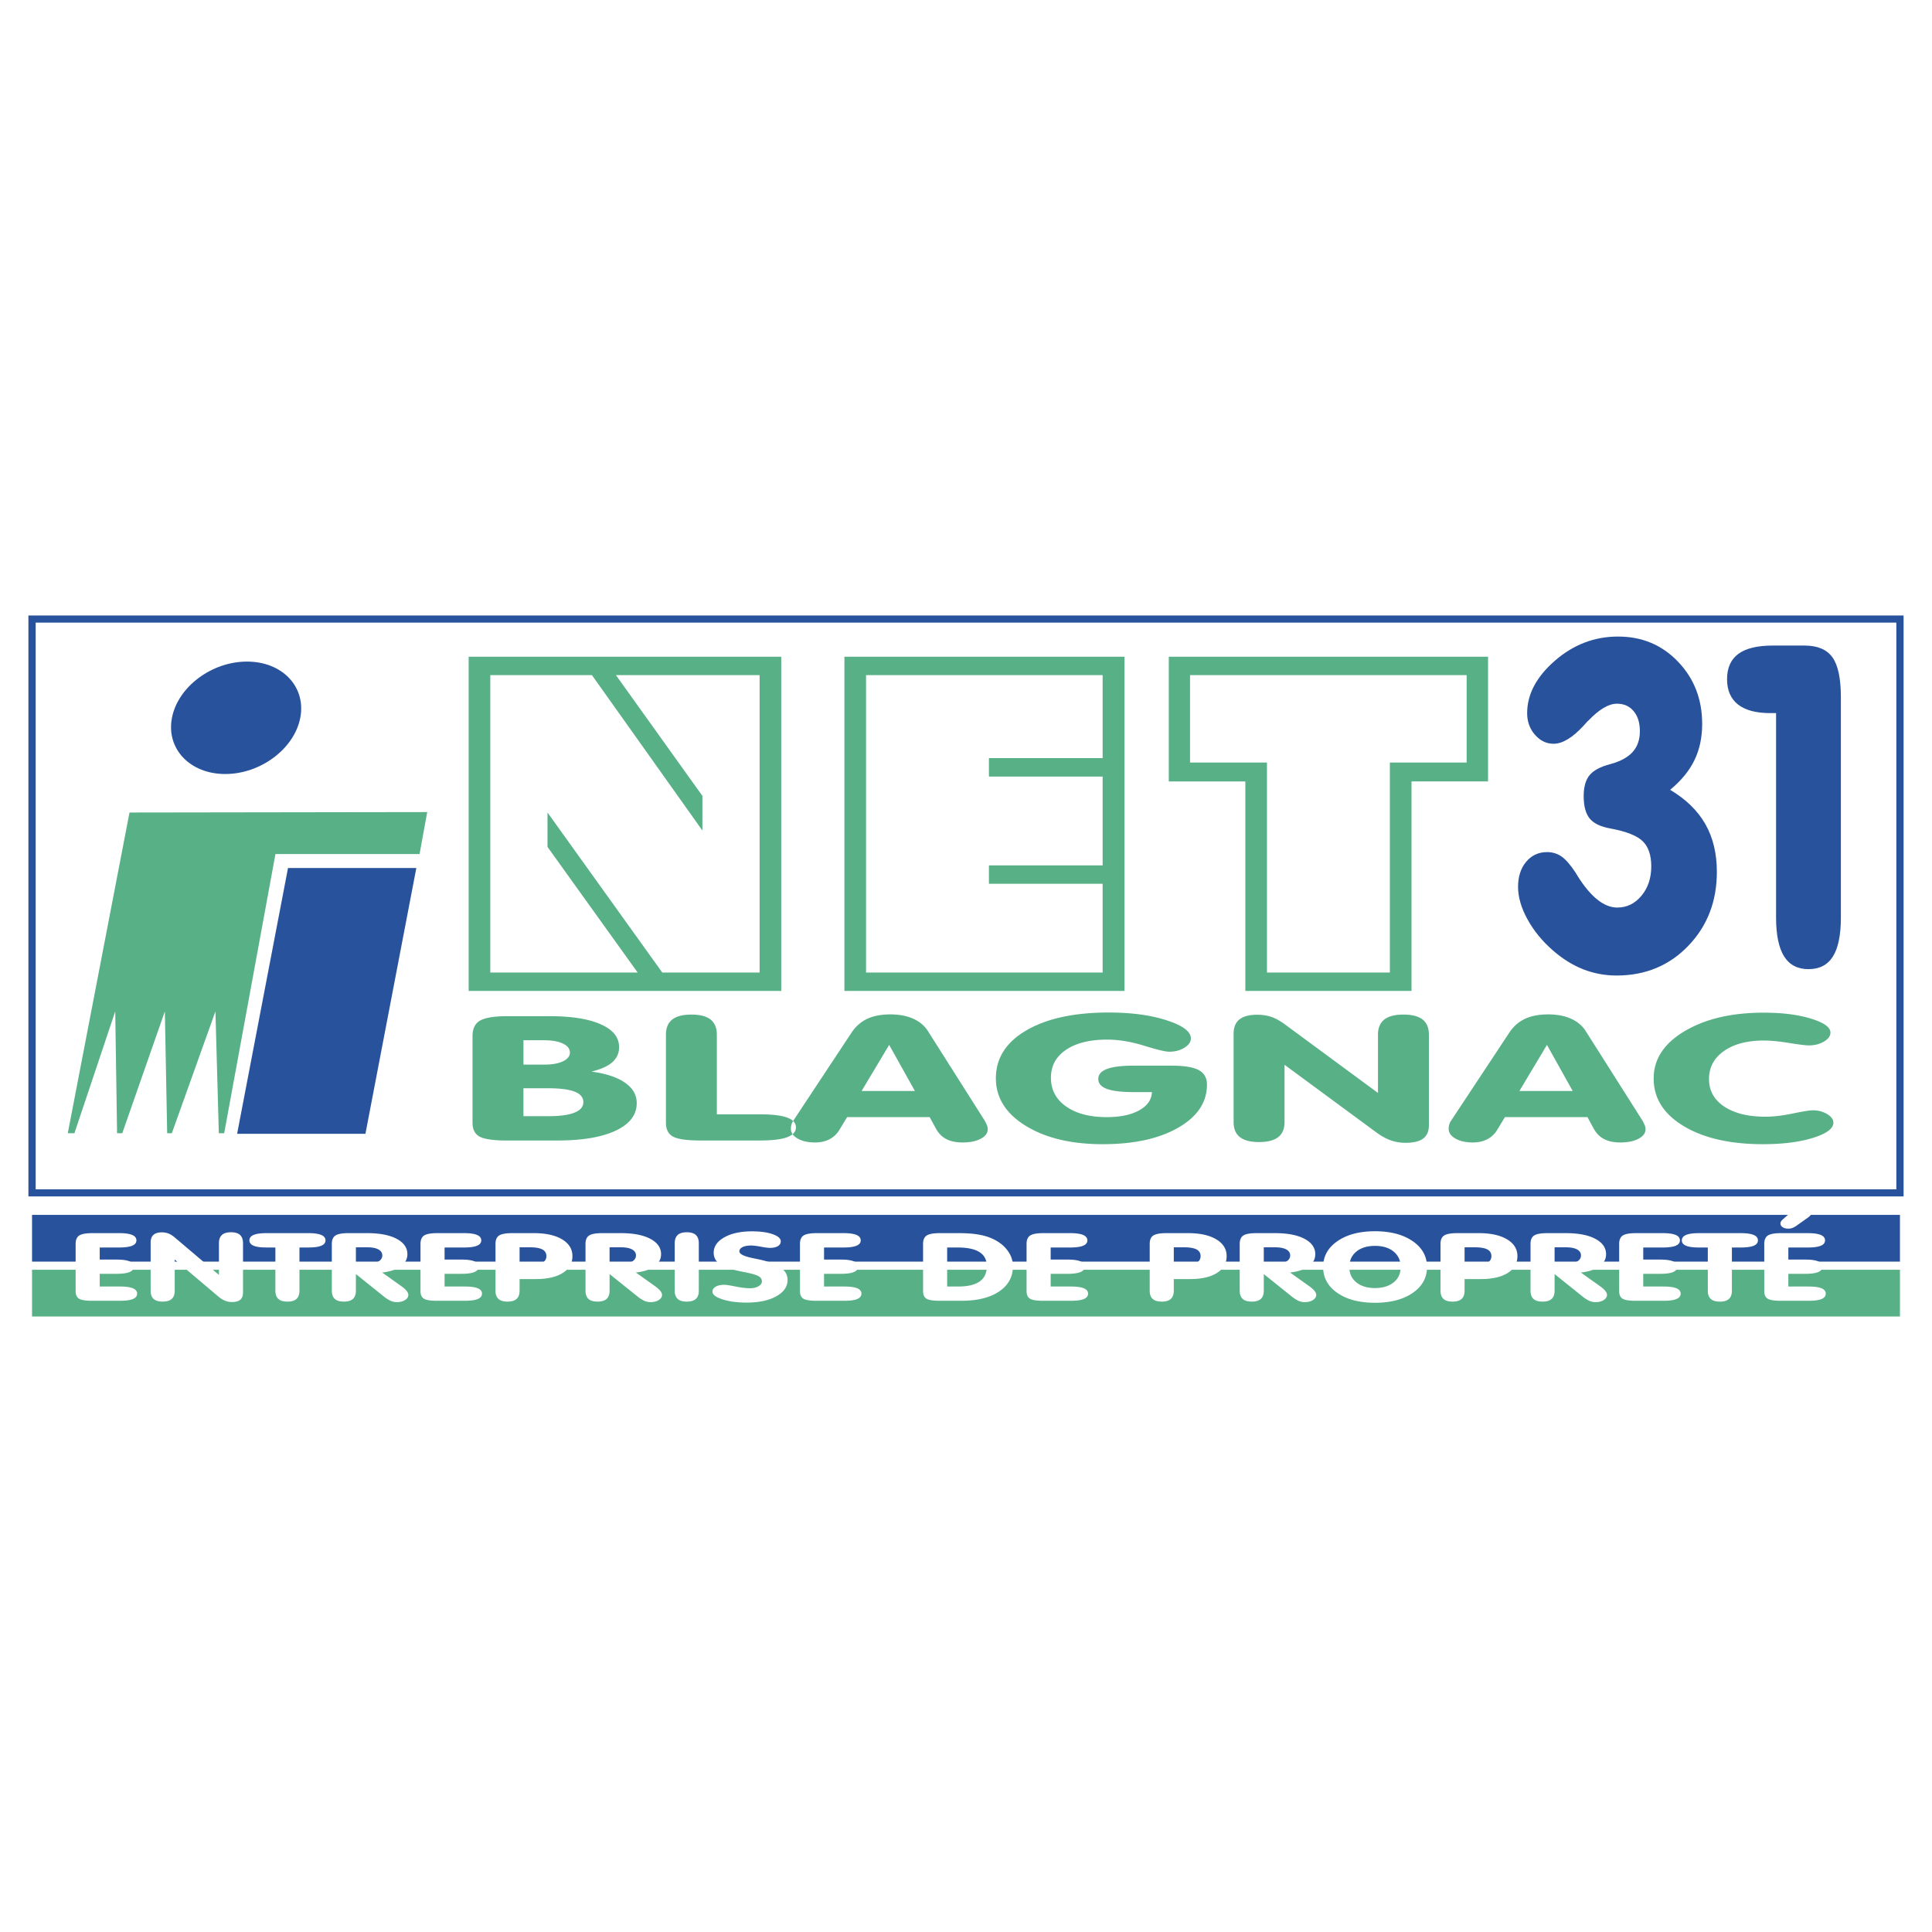
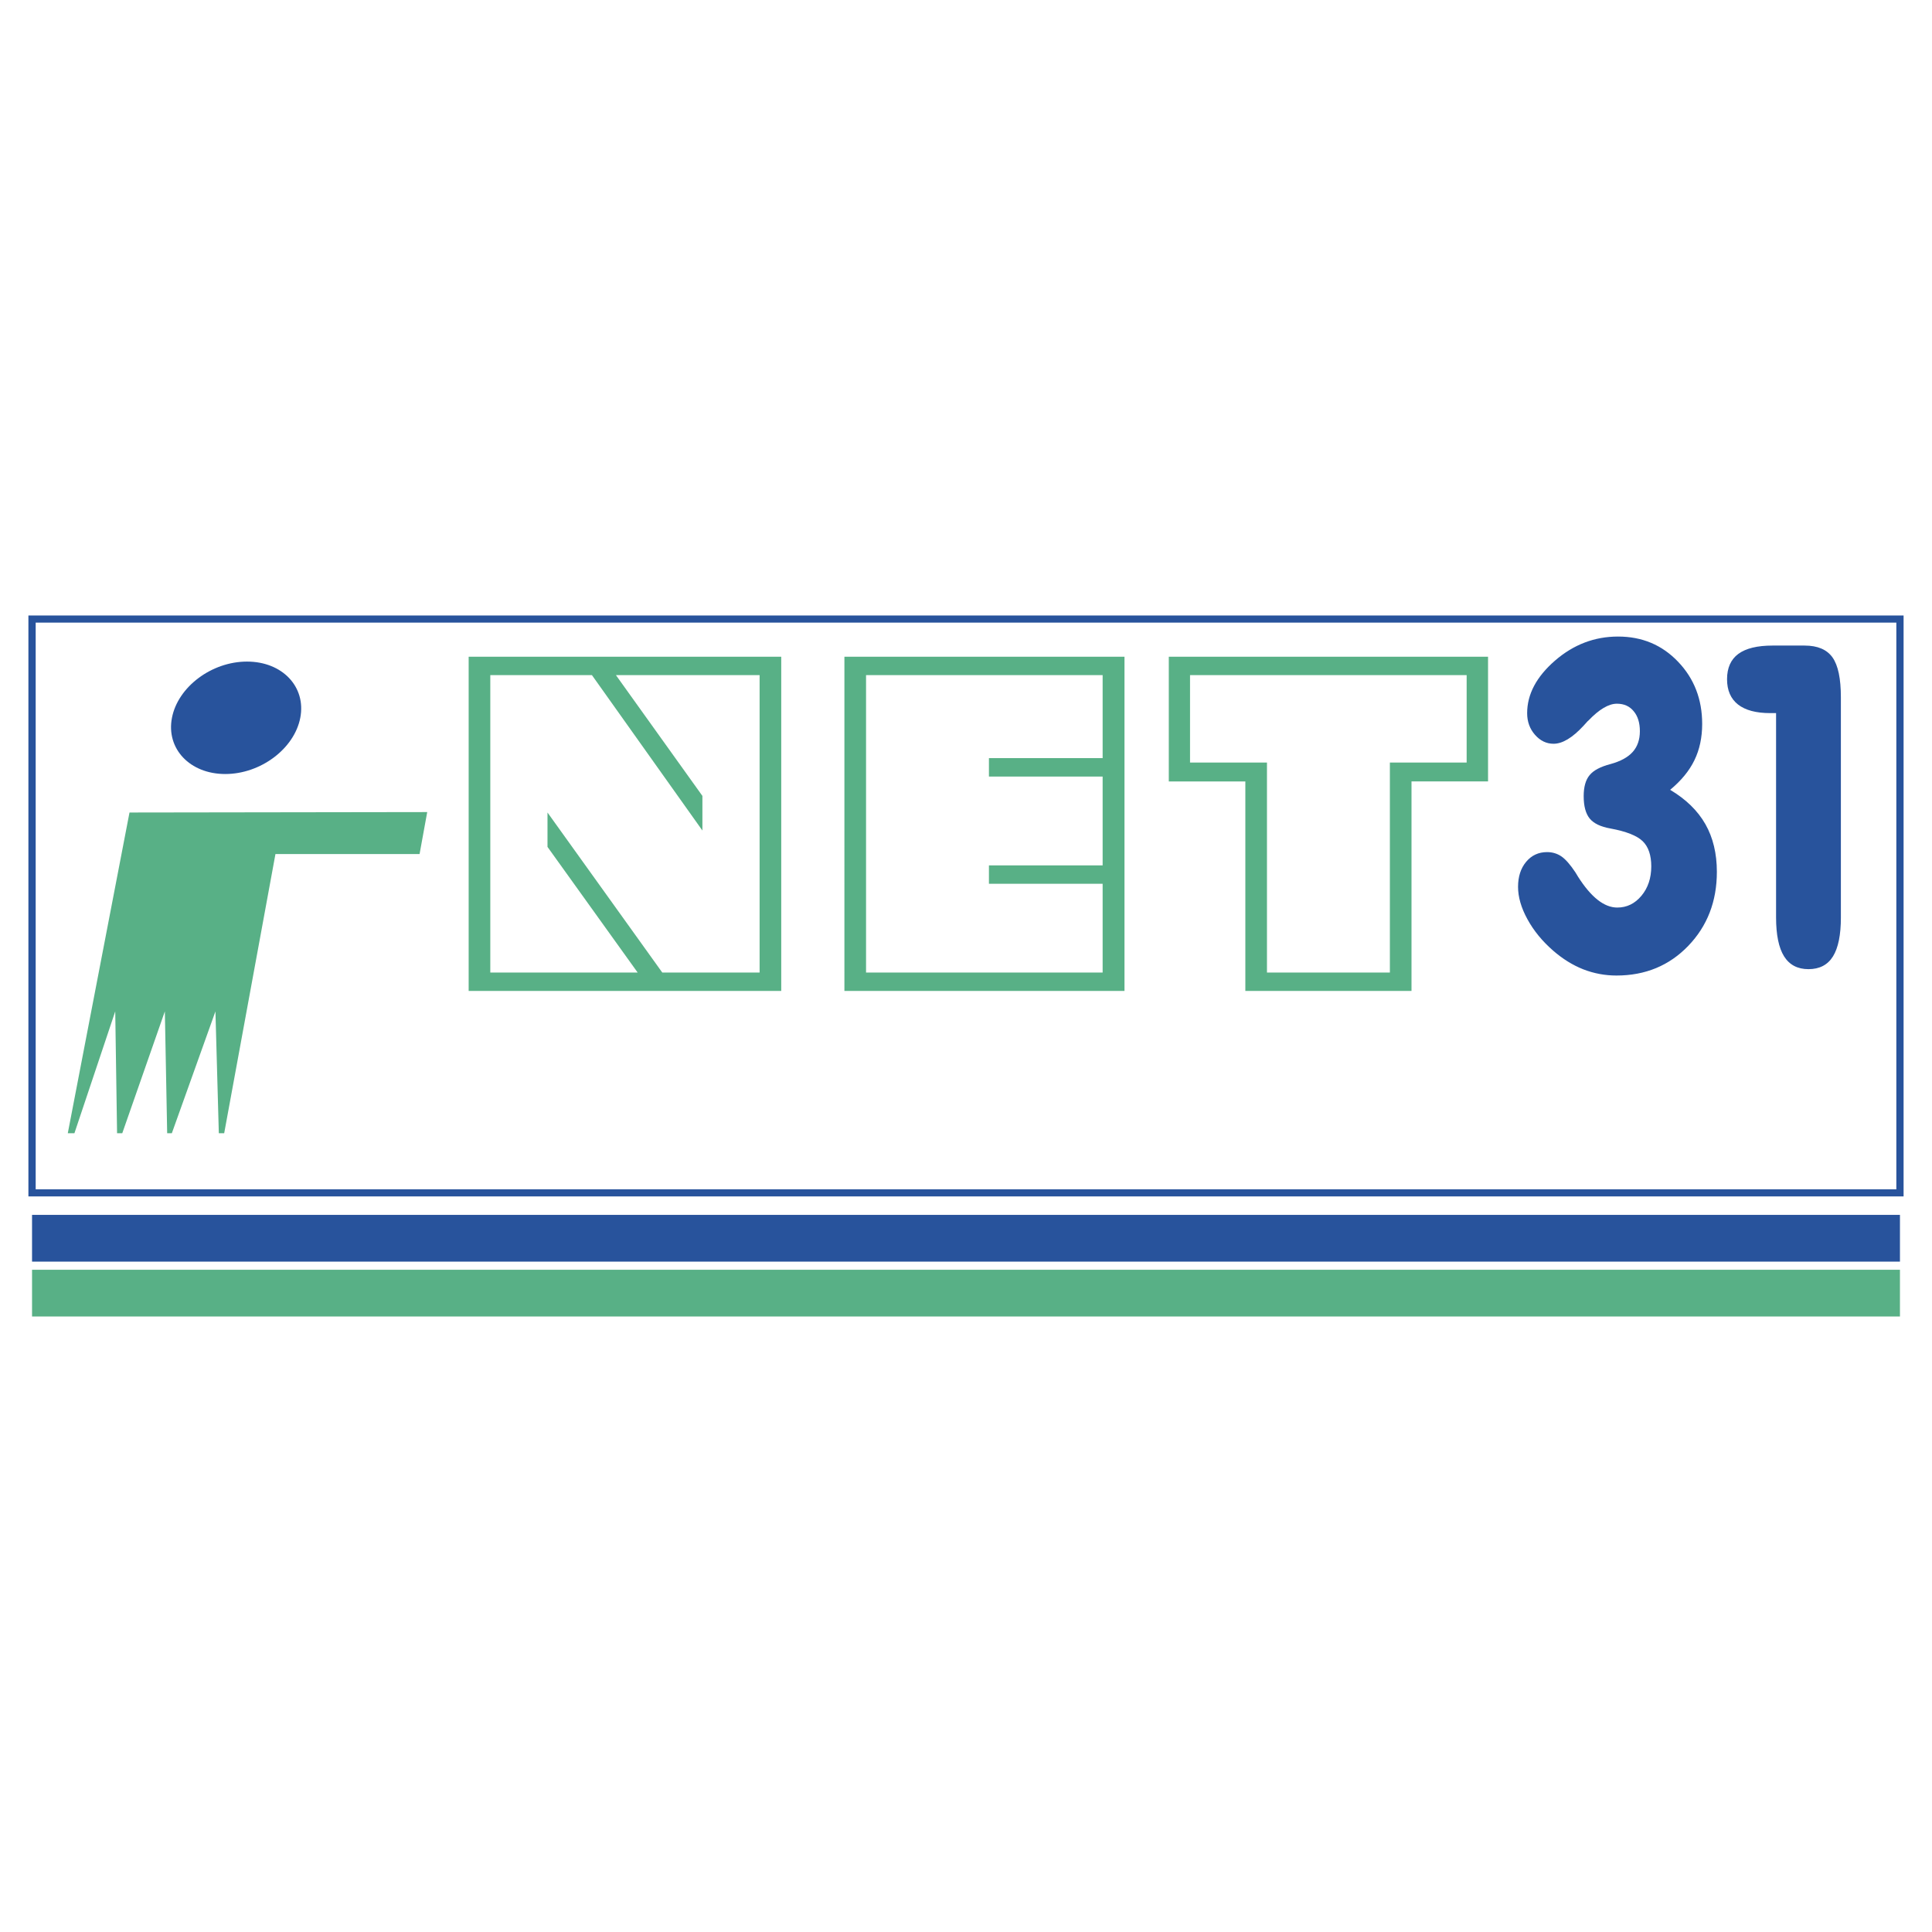
<svg xmlns="http://www.w3.org/2000/svg" width="2500" height="2500" viewBox="0 0 192.756 192.756">
-   <path fill-rule="evenodd" clip-rule="evenodd" fill="#fff" d="M0 0h192.756v192.756H0V0z" />
+   <path fill-rule="evenodd" clip-rule="evenodd" fill="#fff" d="M0 0h192.756v192.756H0z" />
  <path d="M166.631 78.801c1.576.937 2.746 2.076 3.516 3.425.762 1.342 1.145 2.931 1.145 4.76 0 2.946-.953 5.404-2.854 7.383-1.898 1.971-4.285 2.96-7.164 2.96-1.15 0-2.26-.209-3.318-.622-1.059-.419-2.057-1.042-2.996-1.858-1.092-.952-1.945-1.994-2.57-3.141-.625-1.139-.934-2.219-.934-3.223 0-1.027.27-1.859.809-2.503.539-.645 1.236-.967 2.084-.967.539 0 1.012.143 1.432.428.414.284.881.816 1.395 1.589.064.105.156.255.268.442 1.303 2.046 2.604 3.073 3.912 3.073.953 0 1.754-.39 2.412-1.177.65-.779.979-1.761.979-2.931 0-1.109-.283-1.949-.848-2.504-.564-.554-1.637-.982-3.213-1.274-.994-.172-1.684-.51-2.084-.997-.395-.487-.598-1.237-.598-2.227 0-.929.197-1.626.59-2.099.389-.48 1.086-.847 2.092-1.109.984-.27 1.721-.667 2.201-1.199.479-.532.723-1.229.723-2.077 0-.832-.203-1.499-.617-1.994-.408-.502-.967-.75-1.678-.75-.82 0-1.768.562-2.844 1.687l-.08.068c-.078.09-.211.24-.4.442-1.105 1.199-2.104 1.799-2.99 1.799-.717 0-1.334-.3-1.854-.892s-.783-1.312-.783-2.159c0-1.889.928-3.635 2.773-5.239 1.848-1.604 3.943-2.406 6.297-2.406 2.398 0 4.396.84 5.994 2.519 1.598 1.672 2.398 3.741 2.398 6.199 0 1.349-.256 2.556-.77 3.613-.513 1.064-1.322 2.046-2.425 2.961zm17.035 12.727c0 1.747-.264 3.044-.789 3.891s-1.34 1.274-2.445 1.274c-1.09 0-1.898-.428-2.432-1.274-.531-.847-.801-2.144-.801-3.891V71.147h-.578c-1.414 0-2.484-.285-3.215-.855-.729-.57-1.098-1.417-1.098-2.526 0-1.125.375-1.972 1.125-2.526.756-.555 1.893-.832 3.416-.832h3.195c1.301 0 2.227.397 2.787 1.185.559.794.834 2.114.834 3.973v21.962h.001z" fill-rule="evenodd" clip-rule="evenodd" fill="#28539c" />
  <path d="M48.917 97.03h14.702l-8.995-12.536v-3.43L66.076 97.03h9.71V67.359H61.452l8.627 12.049v3.454L59.058 67.359H48.917V97.03zm-2.159 1.837V65.522h31.186v33.345H46.758zm39.648-1.837h23.604v-8.854H98.666v-1.837h11.344v-8.862H98.666V75.64h11.344v-8.281H86.406V97.03zm-2.159 1.837V65.522h27.944v33.345H84.247zm42.159-1.837h12.262V76.08h7.66v-8.721H118.73v8.721h7.676v20.95zm-2.158 1.837V77.964h-7.637V65.522h31.852v12.441h-7.637v20.903h-16.578v.001z" fill-rule="evenodd" clip-rule="evenodd" fill="#58b086" />
  <path fill-rule="evenodd" clip-rule="evenodd" fill="#28539c" d="M3.197 121.208h186.362v4.664H3.197v-4.664z" />
  <path fill-rule="evenodd" clip-rule="evenodd" fill="#58b086" d="M3.197 126.684h186.362v4.664H3.197v-4.664z" />
  <path d="M2.834 61.408h187.087V119.367H2.834V61.408zm.726.71v56.54h185.638v-56.54H3.56z" fill="#28539c" />
-   <path d="M11.9 123.03c.571 0 .998.061 1.282.179.284.119.427.301.427.545 0 .236-.141.415-.422.532-.284.117-.711.176-1.287.176H9.949v1.206h1.684c.573 0 1.003.058 1.284.175.282.117.423.298.423.538s-.141.419-.423.535c-.281.115-.711.173-1.284.173H9.949v1.268h2.025c.578 0 1.008.059 1.287.176.279.116.42.296.42.533 0 .24-.141.42-.42.537-.279.117-.708.176-1.287.176h-2.8c-.623 0-1.05-.067-1.28-.204-.232-.136-.348-.391-.348-.764v-4.701c0-.41.123-.693.368-.848.247-.153.676-.231 1.289-.231H11.9v-.001zm5.532 5.743c0 .367-.099.641-.296.82-.198.179-.499.269-.904.269-.408 0-.708-.09-.906-.269-.198-.18-.296-.453-.296-.82v-4.792c0-.347.091-.604.274-.773.186-.169.464-.255.84-.255.242 0 .459.038.657.113.195.075.4.203.618.382l4.425 3.749v-3.16c0-.367.099-.641.296-.823.197-.181.499-.271.906-.271.405 0 .706.09.904.271.198.183.296.456.296.823v4.908c0 .327-.089.569-.267.725-.18.156-.457.233-.833.233a1.81 1.81 0 0 1-.704-.135 2.578 2.578 0 0 1-.672-.425l-4.339-3.675v3.105h.001zm10.042-4.311h-.882c-.581 0-1.01-.059-1.289-.176s-.42-.296-.42-.532c0-.244.141-.426.422-.545.284-.118.711-.179 1.287-.179h4.174c.57 0 .998.061 1.281.179.284.119.427.301.427.545 0 .236-.141.415-.422.532-.284.117-.711.176-1.286.176h-.889v4.311c0 .368-.099.642-.296.821-.198.179-.499.269-.904.269-.407 0-.709-.09-.906-.269-.198-.18-.296-.453-.296-.821v-4.311h-.001zm8.035 2.651v1.659c0 .368-.099.642-.296.821-.198.179-.499.269-.904.269-.407 0-.708-.09-.906-.269-.197-.18-.296-.453-.296-.821v-4.661c0-.412.123-.695.368-.849.247-.154.677-.232 1.289-.232h1.867c1.25 0 2.23.19 2.944.568.713.378 1.071.892 1.071 1.54 0 .482-.222.885-.669 1.207-.445.323-1.062.528-1.848.614l1.895 1.349c.242.172.42.329.538.475.119.147.178.283.178.406 0 .205-.108.375-.326.515s-.489.209-.817.209c-.213 0-.416-.041-.613-.125a3.258 3.258 0 0 1-.677-.427l-2.798-2.248zm0-1.028h1.106c.489 0 .864-.073 1.129-.218.264-.145.397-.35.397-.616 0-.256-.131-.455-.391-.596-.259-.141-.629-.211-1.105-.211h-1.137v1.641h.001zm10.797-3.055c.57 0 .998.061 1.282.179.284.119.427.301.427.545 0 .236-.141.415-.422.532-.284.117-.711.176-1.287.176h-1.95v1.206h1.684c.573 0 1.003.058 1.285.175.281.117.422.298.422.538s-.141.419-.422.535c-.282.115-.711.173-1.285.173h-1.684v1.268h2.025c.578 0 1.007.059 1.287.176.279.116.419.296.419.533 0 .24-.141.42-.419.537-.279.117-.709.176-1.287.176H43.58c-.623 0-1.05-.067-1.279-.204-.232-.136-.348-.391-.348-.764v-4.701c0-.41.124-.693.368-.848.247-.153.677-.231 1.289-.231h2.696v-.001zm5.532 5.742c0 .368-.099.642-.296.821-.198.179-.499.269-.904.269-.407 0-.709-.09-.906-.269-.198-.18-.296-.453-.296-.821v-4.661c0-.412.124-.695.368-.849.247-.154.677-.232 1.29-.232h2.163c1.19 0 2.131.206 2.821.619.688.412 1.034.971 1.034 1.675 0 .717-.323 1.276-.971 1.682-.645.404-1.541.607-2.689.607H51.84v1.159h-.002zm0-2.554h1.035c.543 0 .954-.074 1.228-.225s.413-.373.413-.669a.707.707 0 0 0-.4-.664c-.269-.145-.682-.216-1.24-.216h-1.035v1.774h-.001zm8.98.895v1.659c0 .368-.099.642-.296.821-.198.179-.499.269-.904.269-.408 0-.709-.09-.906-.269-.198-.18-.296-.453-.296-.821v-4.661c0-.412.124-.695.368-.849.247-.154.677-.232 1.289-.232h1.867c1.25 0 2.23.19 2.944.568.713.378 1.072.892 1.072 1.54 0 .482-.222.885-.669 1.207-.444.323-1.062.528-1.847.614l1.895 1.349c.242.172.419.329.538.475.119.147.178.283.178.406 0 .205-.108.375-.326.515-.217.14-.489.209-.817.209a1.54 1.54 0 0 1-.612-.125 3.258 3.258 0 0 1-.677-.427l-2.801-2.248zm0-1.028h1.106c.489 0 .864-.073 1.128-.218s.398-.35.398-.616c0-.256-.131-.455-.391-.596-.259-.141-.63-.211-1.106-.211h-1.136v1.641h.001zm8.903 2.688c0 .367-.099.641-.296.82-.197.179-.499.269-.904.269-.408 0-.709-.09-.907-.269-.197-.18-.296-.453-.296-.82v-4.736c0-.367.099-.641.296-.823.198-.181.499-.271.907-.271.405 0 .707.09.904.271.197.183.296.456.296.823v4.736zm8.856-1.085c0 .676-.375 1.224-1.126 1.643-.749.419-1.736.628-2.961.628-.941 0-1.744-.107-2.41-.324-.665-.217-.998-.471-.998-.761 0-.206.106-.374.321-.5.215-.127.504-.19.864-.19.18 0 .553.058 1.124.171.568.116 1.047.173 1.44.173.335 0 .619-.066.844-.199.227-.133.341-.299.341-.497 0-.212-.116-.384-.348-.514-.23-.13-.727-.27-1.489-.416-1.104-.211-1.877-.46-2.314-.75-.44-.288-.66-.677-.66-1.164 0-.628.354-1.141 1.06-1.539.707-.398 1.628-.598 2.761-.598.834 0 1.521.095 2.062.284.541.19.81.428.81.712 0 .204-.096.364-.287.479s-.454.174-.792.174c-.188 0-.494-.039-.918-.119-.425-.077-.744-.116-.961-.116-.358 0-.643.054-.854.159-.212.106-.318.247-.318.42 0 .275.466.506 1.402.693.217.045.388.078.506.104 1.008.215 1.744.488 2.208.817.46.329.693.739.693 1.23zm5.588-4.658c.571 0 .998.061 1.282.179.284.119.427.301.427.545 0 .236-.141.415-.422.532-.285.117-.711.176-1.287.176h-1.951v1.206h1.684c.573 0 1.002.058 1.284.175s.422.298.422.538-.141.419-.422.535c-.282.115-.711.173-1.284.173h-1.684v1.268h2.025c.578 0 1.007.059 1.287.176.279.116.42.296.42.533 0 .24-.141.42-.42.537s-.709.176-1.287.176h-2.8c-.623 0-1.05-.067-1.279-.204-.232-.136-.348-.391-.348-.764v-4.701c0-.41.123-.693.368-.848.247-.153.677-.231 1.289-.231h2.696v-.001zm10.333 5.326h1.091c.961 0 1.676-.168 2.153-.505.475-.337.713-.846.713-1.526 0-.623-.242-1.091-.727-1.399-.486-.309-1.212-.464-2.181-.464h-1.049v3.894zm1.185-5.326c.672 0 1.265.038 1.778.116.514.077.969.195 1.363.357.695.284 1.24.677 1.637 1.18.398.501.598 1.052.598 1.651 0 1.06-.459 1.898-1.377 2.517s-2.174.927-3.766.927h-2.193c-.623 0-1.05-.067-1.28-.204-.231-.136-.348-.391-.348-.764v-4.701c0-.41.124-.693.368-.848.247-.153.677-.231 1.29-.231h1.93zm11.094 0c.57 0 .996.061 1.281.179.283.119.428.301.428.545 0 .236-.141.415-.424.532s-.711.176-1.285.176h-1.951v1.206h1.684c.572 0 1.002.058 1.285.175.281.117.422.298.422.538s-.141.419-.422.535c-.283.115-.713.173-1.285.173h-1.684v1.268h2.025c.578 0 1.006.059 1.285.176.279.116.42.296.42.533 0 .24-.141.42-.42.537s-.707.176-1.285.176h-2.801c-.623 0-1.051-.067-1.279-.204-.232-.136-.35-.391-.35-.764v-4.701c0-.41.125-.693.369-.848.246-.153.676-.231 1.289-.231h2.698v-.001zm10.332 5.742c0 .368-.1.642-.297.821-.197.179-.498.269-.904.269s-.707-.09-.906-.269c-.197-.18-.295-.453-.295-.821v-4.661c0-.412.123-.695.367-.849.248-.154.678-.232 1.289-.232h2.164c1.189 0 2.131.206 2.82.619.689.412 1.035.971 1.035 1.675 0 .717-.324 1.276-.971 1.682-.645.404-1.541.607-2.689.607h-1.613v1.159zm0-2.554h1.035c.543 0 .953-.074 1.227-.225.275-.15.412-.373.412-.669a.707.707 0 0 0-.398-.664c-.27-.145-.682-.216-1.24-.216h-1.035v1.774h-.001zm8.979.895v1.659c0 .368-.098.642-.295.821-.197.179-.5.269-.904.269-.408 0-.709-.09-.906-.269-.197-.18-.297-.453-.297-.821v-4.661c0-.412.123-.695.369-.849.246-.154.676-.232 1.289-.232h1.867c1.248 0 2.229.19 2.943.568.713.378 1.07.892 1.07 1.54 0 .482-.221.885-.668 1.207-.445.323-1.062.528-1.848.614l1.895 1.349c.242.172.42.329.537.475.119.147.18.283.18.406 0 .205-.109.375-.326.515-.219.14-.49.209-.818.209-.213 0-.414-.041-.613-.125a3.281 3.281 0 0 1-.676-.427l-2.799-2.248zm0-1.028h1.107c.488 0 .863-.073 1.129-.218.264-.145.396-.35.396-.616 0-.256-.131-.455-.389-.596-.26-.141-.631-.211-1.107-.211h-1.137v1.641h.001zm8.535.343c0 .63.234 1.135.701 1.513.471.378 1.09.567 1.859.567.771 0 1.391-.189 1.861-.567.467-.378.701-.883.701-1.513 0-.651-.232-1.17-.695-1.553s-1.086-.574-1.867-.574c-.779 0-1.402.191-1.865.574s-.695.901-.695 1.553zm-2.613-.019c0-1.066.477-1.927 1.432-2.583.949-.656 2.199-.985 3.742-.985 1.547 0 2.799.329 3.756.987.955.657 1.432 1.518 1.432 2.581 0 1.069-.477 1.932-1.43 2.587-.951.654-2.205.981-3.758.981s-2.805-.327-3.75-.981c-.95-.655-1.424-1.517-1.424-2.587zm14.111 2.363c0 .368-.098.642-.295.821-.197.179-.5.269-.904.269-.408 0-.709-.09-.906-.269-.197-.18-.297-.453-.297-.821v-4.661c0-.412.123-.695.369-.849.246-.154.676-.232 1.289-.232h2.162c1.191 0 2.131.206 2.82.619.689.412 1.035.971 1.035 1.675 0 .717-.324 1.276-.971 1.682-.645.404-1.541.607-2.689.607h-1.613v1.159zm0-2.554h1.035c.545 0 .953-.074 1.229-.225.273-.15.412-.373.412-.669a.706.706 0 0 0-.4-.664c-.27-.145-.682-.216-1.24-.216h-1.035v1.774h-.001zm8.981.895v1.659c0 .368-.1.642-.297.821-.197.179-.498.269-.904.269s-.709-.09-.906-.269c-.197-.18-.295-.453-.295-.821v-4.661c0-.412.123-.695.367-.849.246-.154.676-.232 1.289-.232h1.867c1.25 0 2.23.19 2.943.568.715.378 1.072.892 1.072 1.54 0 .482-.223.885-.67 1.207-.443.323-1.062.528-1.848.614l1.895 1.349c.242.172.42.329.539.475.119.147.178.283.178.406 0 .205-.109.375-.326.515s-.488.209-.816.209c-.213 0-.416-.041-.613-.125a3.23 3.23 0 0 1-.676-.427l-2.799-2.248zm0-1.028h1.105c.49 0 .865-.073 1.129-.218s.398-.35.398-.616c0-.256-.131-.455-.391-.596s-.629-.211-1.105-.211h-1.137v1.641h.001zm10.796-3.055c.57 0 .998.061 1.281.179.285.119.428.301.428.545 0 .236-.141.415-.422.532-.285.117-.711.176-1.287.176h-1.951v1.206h1.684c.574 0 1.004.058 1.285.175s.422.298.422.538-.141.419-.422.535c-.281.115-.711.173-1.285.173h-1.684v1.268h2.025c.578 0 1.008.059 1.287.176.279.116.42.296.42.533 0 .24-.141.42-.42.537s-.709.176-1.287.176h-2.801c-.623 0-1.049-.067-1.279-.204-.232-.136-.348-.391-.348-.764v-4.701c0-.41.123-.693.367-.848.248-.153.678-.231 1.289-.231h2.698v-.001zm4.491 1.432h-.883c-.58 0-1.01-.059-1.289-.176s-.42-.296-.42-.532c0-.244.141-.426.424-.545.283-.118.711-.179 1.285-.179h4.174c.57 0 .998.061 1.281.179.285.119.428.301.428.545 0 .236-.141.415-.422.532-.283.117-.711.176-1.287.176h-.889v4.311c0 .368-.1.642-.297.821-.197.179-.498.269-.902.269-.408 0-.709-.09-.906-.269-.199-.18-.297-.453-.297-.821v-4.311zm9.986-1.432c.57 0 .998.061 1.281.179.285.119.428.301.428.545 0 .236-.141.415-.422.532-.285.117-.711.176-1.287.176h-1.951v1.206h1.686c.572 0 1.002.058 1.283.175s.422.298.422.538-.141.419-.422.535c-.281.115-.711.173-1.283.173h-1.686v1.268h2.025c.578 0 1.008.059 1.287.176.279.116.42.296.42.533 0 .24-.141.42-.42.537s-.709.176-1.287.176h-2.801c-.623 0-1.049-.067-1.279-.204-.232-.136-.348-.391-.348-.764v-4.701c0-.41.123-.693.367-.848.248-.153.678-.231 1.289-.231h2.698v-.001zm-1.139-.741c-.141.1-.275.172-.406.221-.129.048-.26.071-.391.071-.24 0-.436-.048-.584-.144-.145-.095-.219-.222-.219-.375a.39.39 0 0 1 .064-.207.896.896 0 0 1 .189-.211l1.076-.95c.111-.099.24-.174.383-.227.146-.052.303-.079.465-.079.264 0 .486.056.666.166.18.112.268.247.268.404 0 .087-.031.174-.094.26s-.16.178-.289.272l-1.128.799z" fill-rule="evenodd" clip-rule="evenodd" fill="#fff" />
-   <path d="M52.224 106.215h2.125c.757 0 1.363-.11 1.822-.331.459-.221.689-.512.689-.87 0-.375-.23-.674-.694-.895-.465-.222-1.091-.332-1.875-.332h-2.067v2.428zm0 5.146h2.542c1.118 0 1.974-.118 2.558-.357.585-.238.877-.584.877-1.038 0-.474-.287-.822-.861-1.05-.58-.227-1.467-.34-2.668-.34h-2.449v2.785h.001zm-1.639 2.429c-1.316 0-2.219-.125-2.705-.375-.491-.25-.736-.719-.736-1.404v-8.643c0-.753.261-1.273.778-1.559.521-.282 1.43-.425 2.725-.425h4.176c2.204 0 3.911.271 5.122.814 1.217.541 1.822 1.3 1.822 2.271 0 .607-.225 1.107-.674 1.506-.449.398-1.143.71-2.083.937 1.461.2 2.579.569 3.352 1.113.778.541 1.164 1.219 1.164 2.033 0 1.169-.694 2.085-2.088 2.741-1.389.66-3.336.989-5.832.989h-5.021v.002zm15.856-10.556c0-.674.208-1.178.626-1.512.418-.331 1.055-.497 1.917-.497.856 0 1.493.166 1.911.497.418.334.626.838.626 1.512v7.941h4.282c1.221 0 2.13.107 2.72.322.59.216.888.544.888.98 0 .441-.298.773-.888.988-.59.216-1.499.323-2.72.323h-5.921c-1.316 0-2.219-.125-2.705-.375-.491-.25-.736-.719-.736-1.404v-8.775zm18.08 8.221l-.762 1.253a2.497 2.497 0 0 1-.987.948c-.413.218-.898.328-1.446.328-.705 0-1.284-.127-1.738-.387-.454-.259-.679-.584-.679-.977 0-.157.021-.306.062-.442s.099-.262.183-.375l5.795-8.764c.418-.631.945-1.094 1.572-1.39.626-.294 1.399-.442 2.317-.442.867 0 1.619.14 2.256.422s1.128.688 1.472 1.221l5.648 8.909c.111.189.193.358.252.504.057.147.082.279.082.393 0 .393-.234.712-.703.959-.471.247-1.071.369-1.802.369-.658 0-1.2-.113-1.634-.34s-.773-.573-1.029-1.041l-.626-1.148h-8.233zm1.441-2.605h5.32l-2.569-4.6-2.751 4.6zm28.966.11h-1.791c-1.221 0-2.119-.107-2.699-.319-.574-.213-.861-.544-.861-.992 0-.447.293-.781.871-1 .58-.218 1.479-.328 2.689-.328h3.732c1.264 0 2.172.147 2.727.441.547.297.824.779.824 1.448 0 1.768-.955 3.198-2.865 4.298-1.912 1.099-4.424 1.648-7.535 1.648-3.133 0-5.689-.61-7.68-1.832-1.988-1.221-2.98-2.803-2.98-4.745 0-2.004 1.018-3.601 3.049-4.783 2.035-1.184 4.771-1.776 8.207-1.776 2.277 0 4.209.262 5.807.785 1.592.52 2.391 1.119 2.391 1.797 0 .352-.215.66-.643.927-.428.268-.93.401-1.514.401-.377 0-1.217-.2-2.521-.604-1.307-.404-2.533-.604-3.688-.604-1.723 0-3.084.34-4.088 1.018-1.006.678-1.508 1.607-1.508 2.788 0 1.201.506 2.155 1.514 2.864 1.008.71 2.359 1.064 4.051 1.064 1.348 0 2.428-.227 3.244-.678.814-.452 1.235-1.056 1.267-1.818zm13.23 2.983c0 .675-.209 1.178-.627 1.506-.418.329-1.055.494-1.91.494-.861 0-1.5-.165-1.916-.494-.418-.328-.627-.831-.627-1.506v-8.811c0-.637.193-1.11.58-1.422.391-.311.98-.468 1.773-.468.512 0 .971.069 1.389.209.414.137.846.372 1.307.701l9.355 6.892v-5.811c0-.674.209-1.178.627-1.512.418-.331 1.055-.497 1.916-.497.855 0 1.492.166 1.91.497.418.334.627.838.627 1.512v9.023c0 .602-.188 1.047-.564 1.331-.381.288-.965.431-1.76.431a4.364 4.364 0 0 1-1.486-.247c-.461-.163-.93-.425-1.422-.782l-9.172-6.755v5.709zm21.99-.488l-.762 1.253a2.486 2.486 0 0 1-.988.948c-.412.218-.896.328-1.445.328-.705 0-1.285-.127-1.738-.387-.455-.259-.68-.584-.68-.977 0-.157.021-.306.062-.442.043-.137.1-.262.184-.375l5.795-8.764c.418-.631.945-1.094 1.572-1.39.627-.294 1.398-.442 2.318-.442.865 0 1.617.14 2.254.422.639.282 1.129.688 1.473 1.221l5.65 8.909c.109.189.191.358.25.504.057.147.084.279.084.393 0 .393-.236.712-.705.959-.471.247-1.07.369-1.801.369-.658 0-1.201-.113-1.635-.34s-.773-.573-1.029-1.041l-.627-1.148h-8.232zm1.442-2.605h5.32l-2.57-4.6-2.75 4.6zm24.303 5.306c-3.273 0-5.91-.603-7.91-1.803-2-1.201-2.996-2.786-2.996-4.757 0-1.926 1.033-3.501 3.107-4.726 2.066-1.224 4.688-1.835 7.861-1.835 1.865 0 3.447.198 4.736.597s1.932.86 1.932 1.39c0 .341-.215.637-.643.893s-.93.384-1.514.384c-.324 0-.986-.081-1.979-.244-.998-.16-1.828-.241-2.502-.241-1.666 0-2.99.349-3.982 1.044-.998.695-1.494 1.631-1.494 2.809 0 1.151.506 2.064 1.525 2.739 1.012.672 2.381 1.009 4.104 1.009.793 0 1.701-.107 2.725-.319 1.018-.213 1.691-.32 2.016-.32.521 0 .992.125 1.41.375s.627.535.627.861c0 .584-.674 1.087-2.027 1.512-1.352.419-3.018.632-4.996.632z" fill-rule="evenodd" clip-rule="evenodd" fill="#58b086" />
  <path d="M24.643 66.006c3.525 0 5.914 2.52 5.316 5.609-.597 3.09-3.961 5.609-7.487 5.609-3.525 0-5.914-2.52-5.316-5.609.598-3.089 3.961-5.609 7.487-5.609z" fill-rule="evenodd" clip-rule="evenodd" fill="#28539c" />
  <path fill-rule="evenodd" clip-rule="evenodd" fill="#58b086" d="M42.624 81.021l-29.704.043-6.156 31.997h.662l4.071-12.155.183 12.155h.519l4.248-12.155.232 12.155h.466l4.349-12.155.338 12.155h.536l5.114-27.853h14.379l.763-4.187z" />
-   <path fill-rule="evenodd" clip-rule="evenodd" fill="#28539c" d="M28.735 86.599l-5.077 26.518H36.46l5.078-26.518H28.735z" />
</svg>